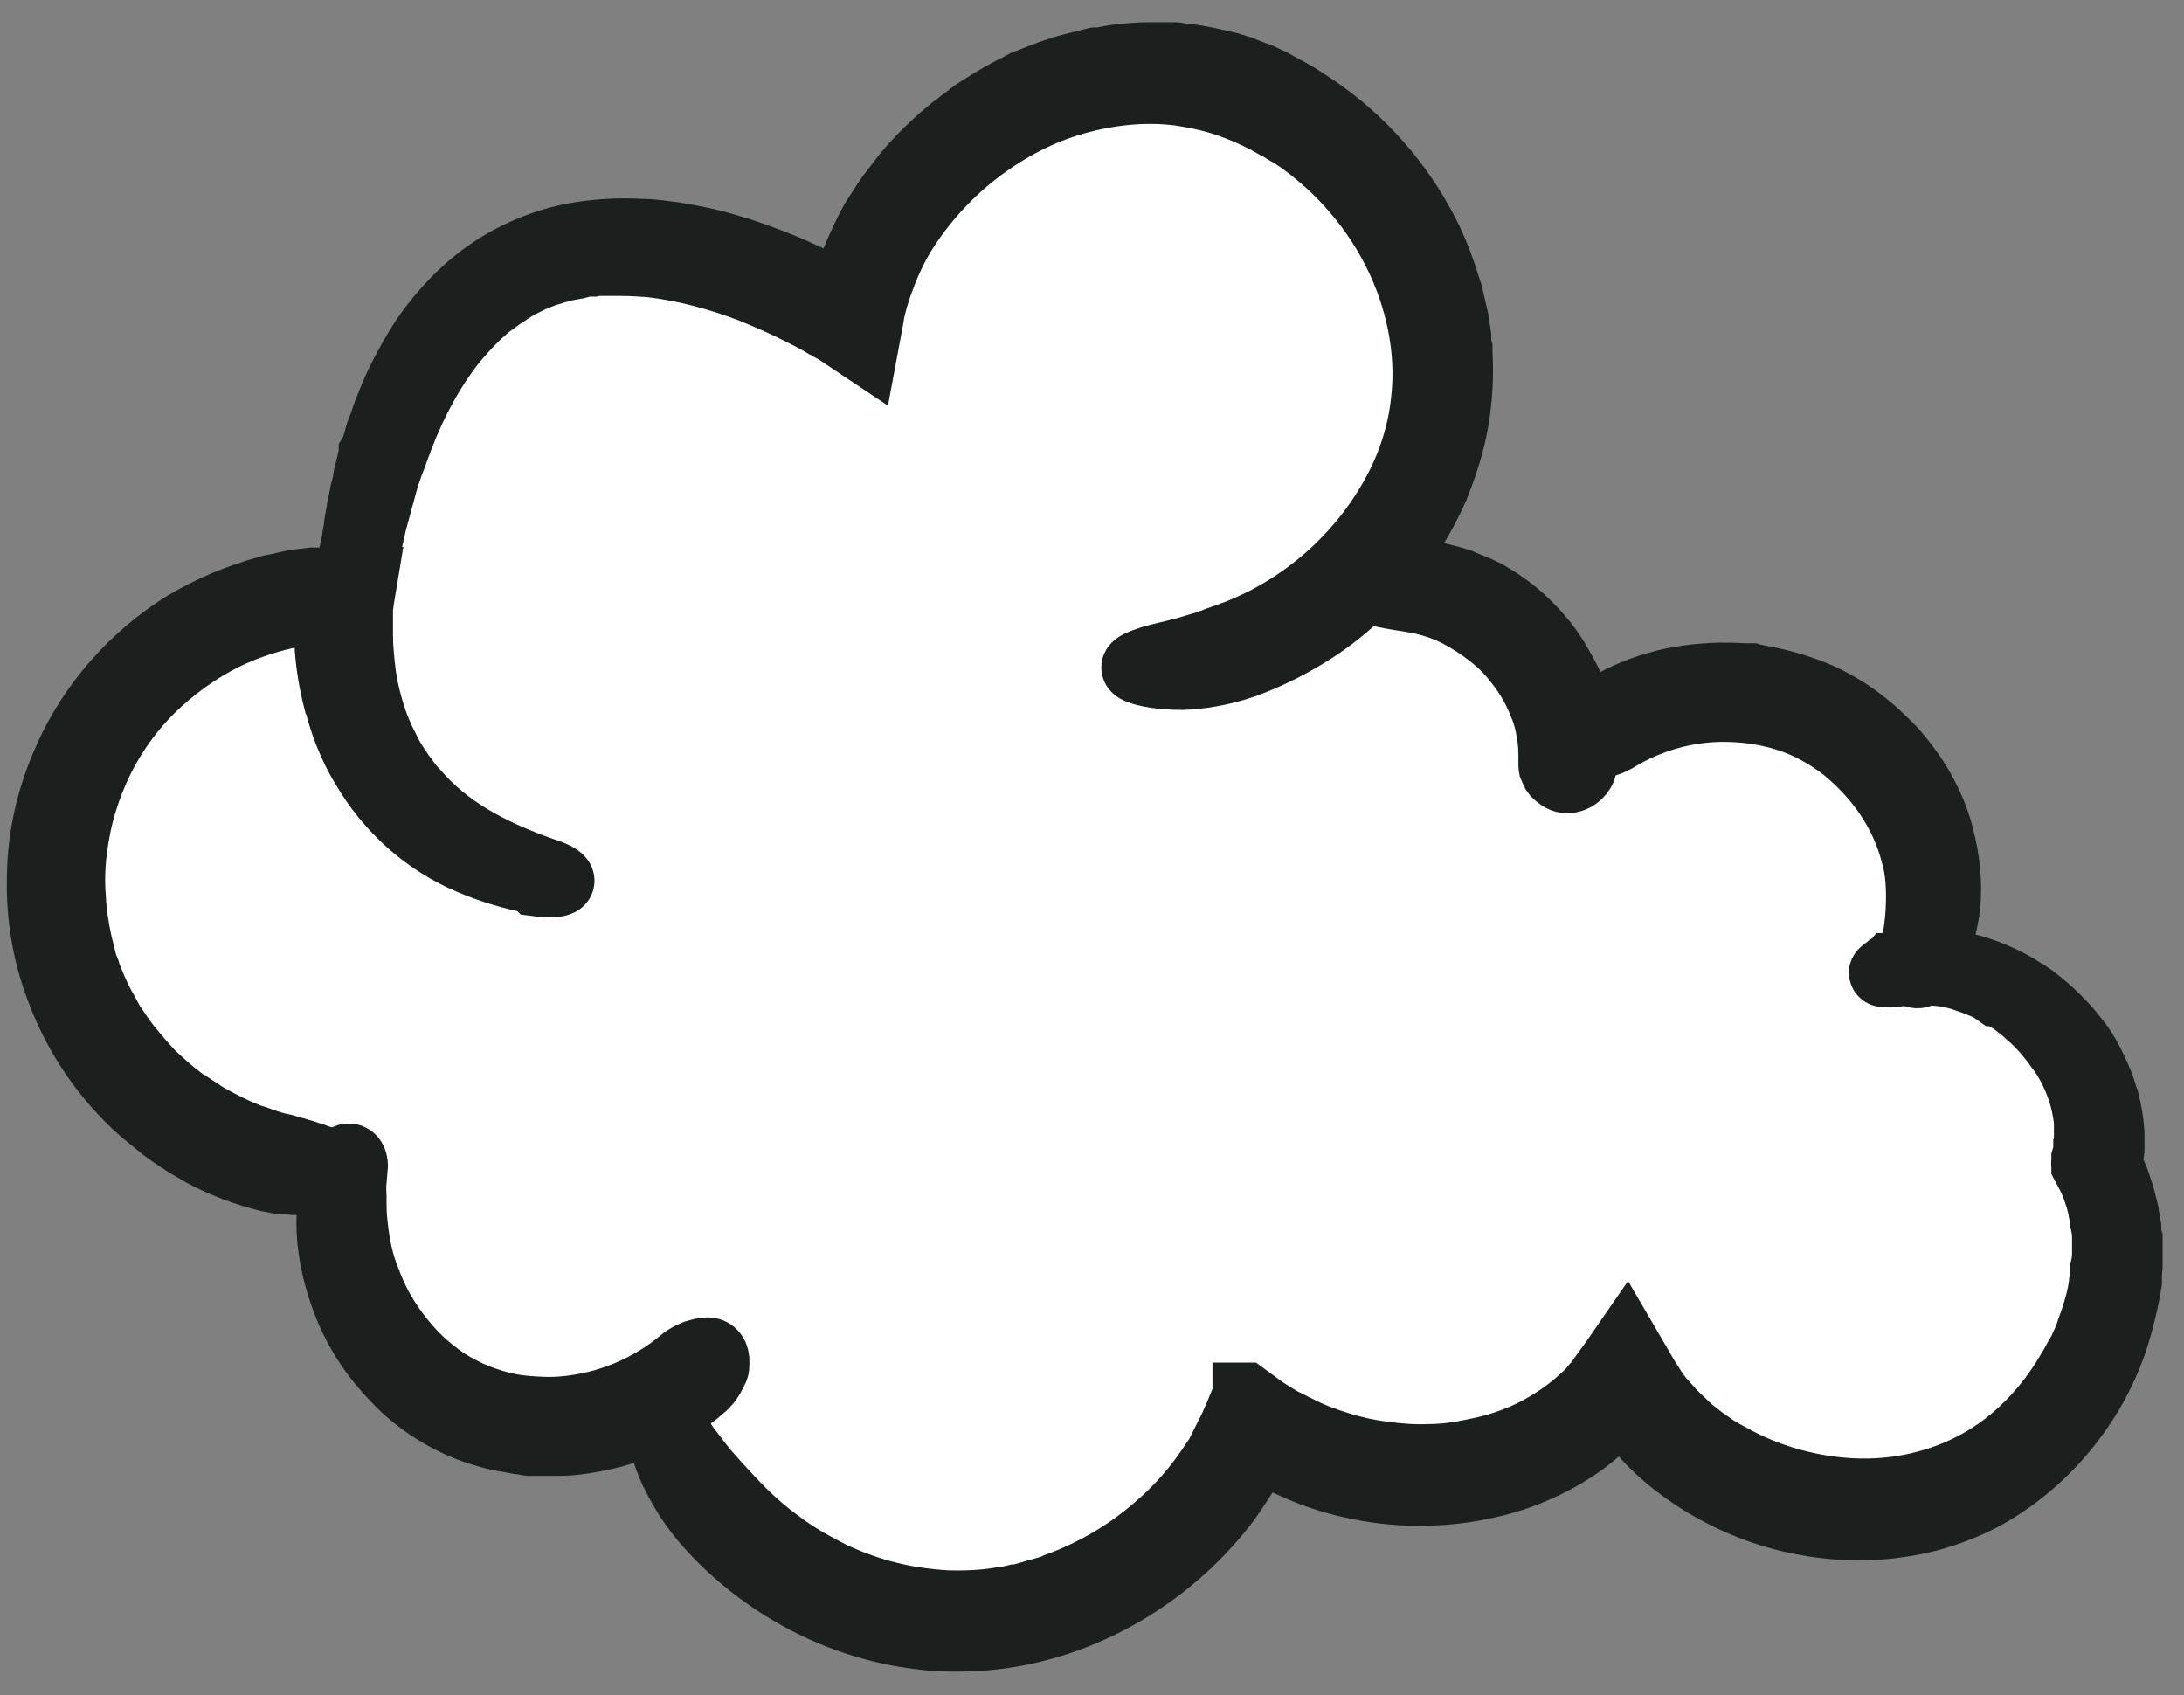
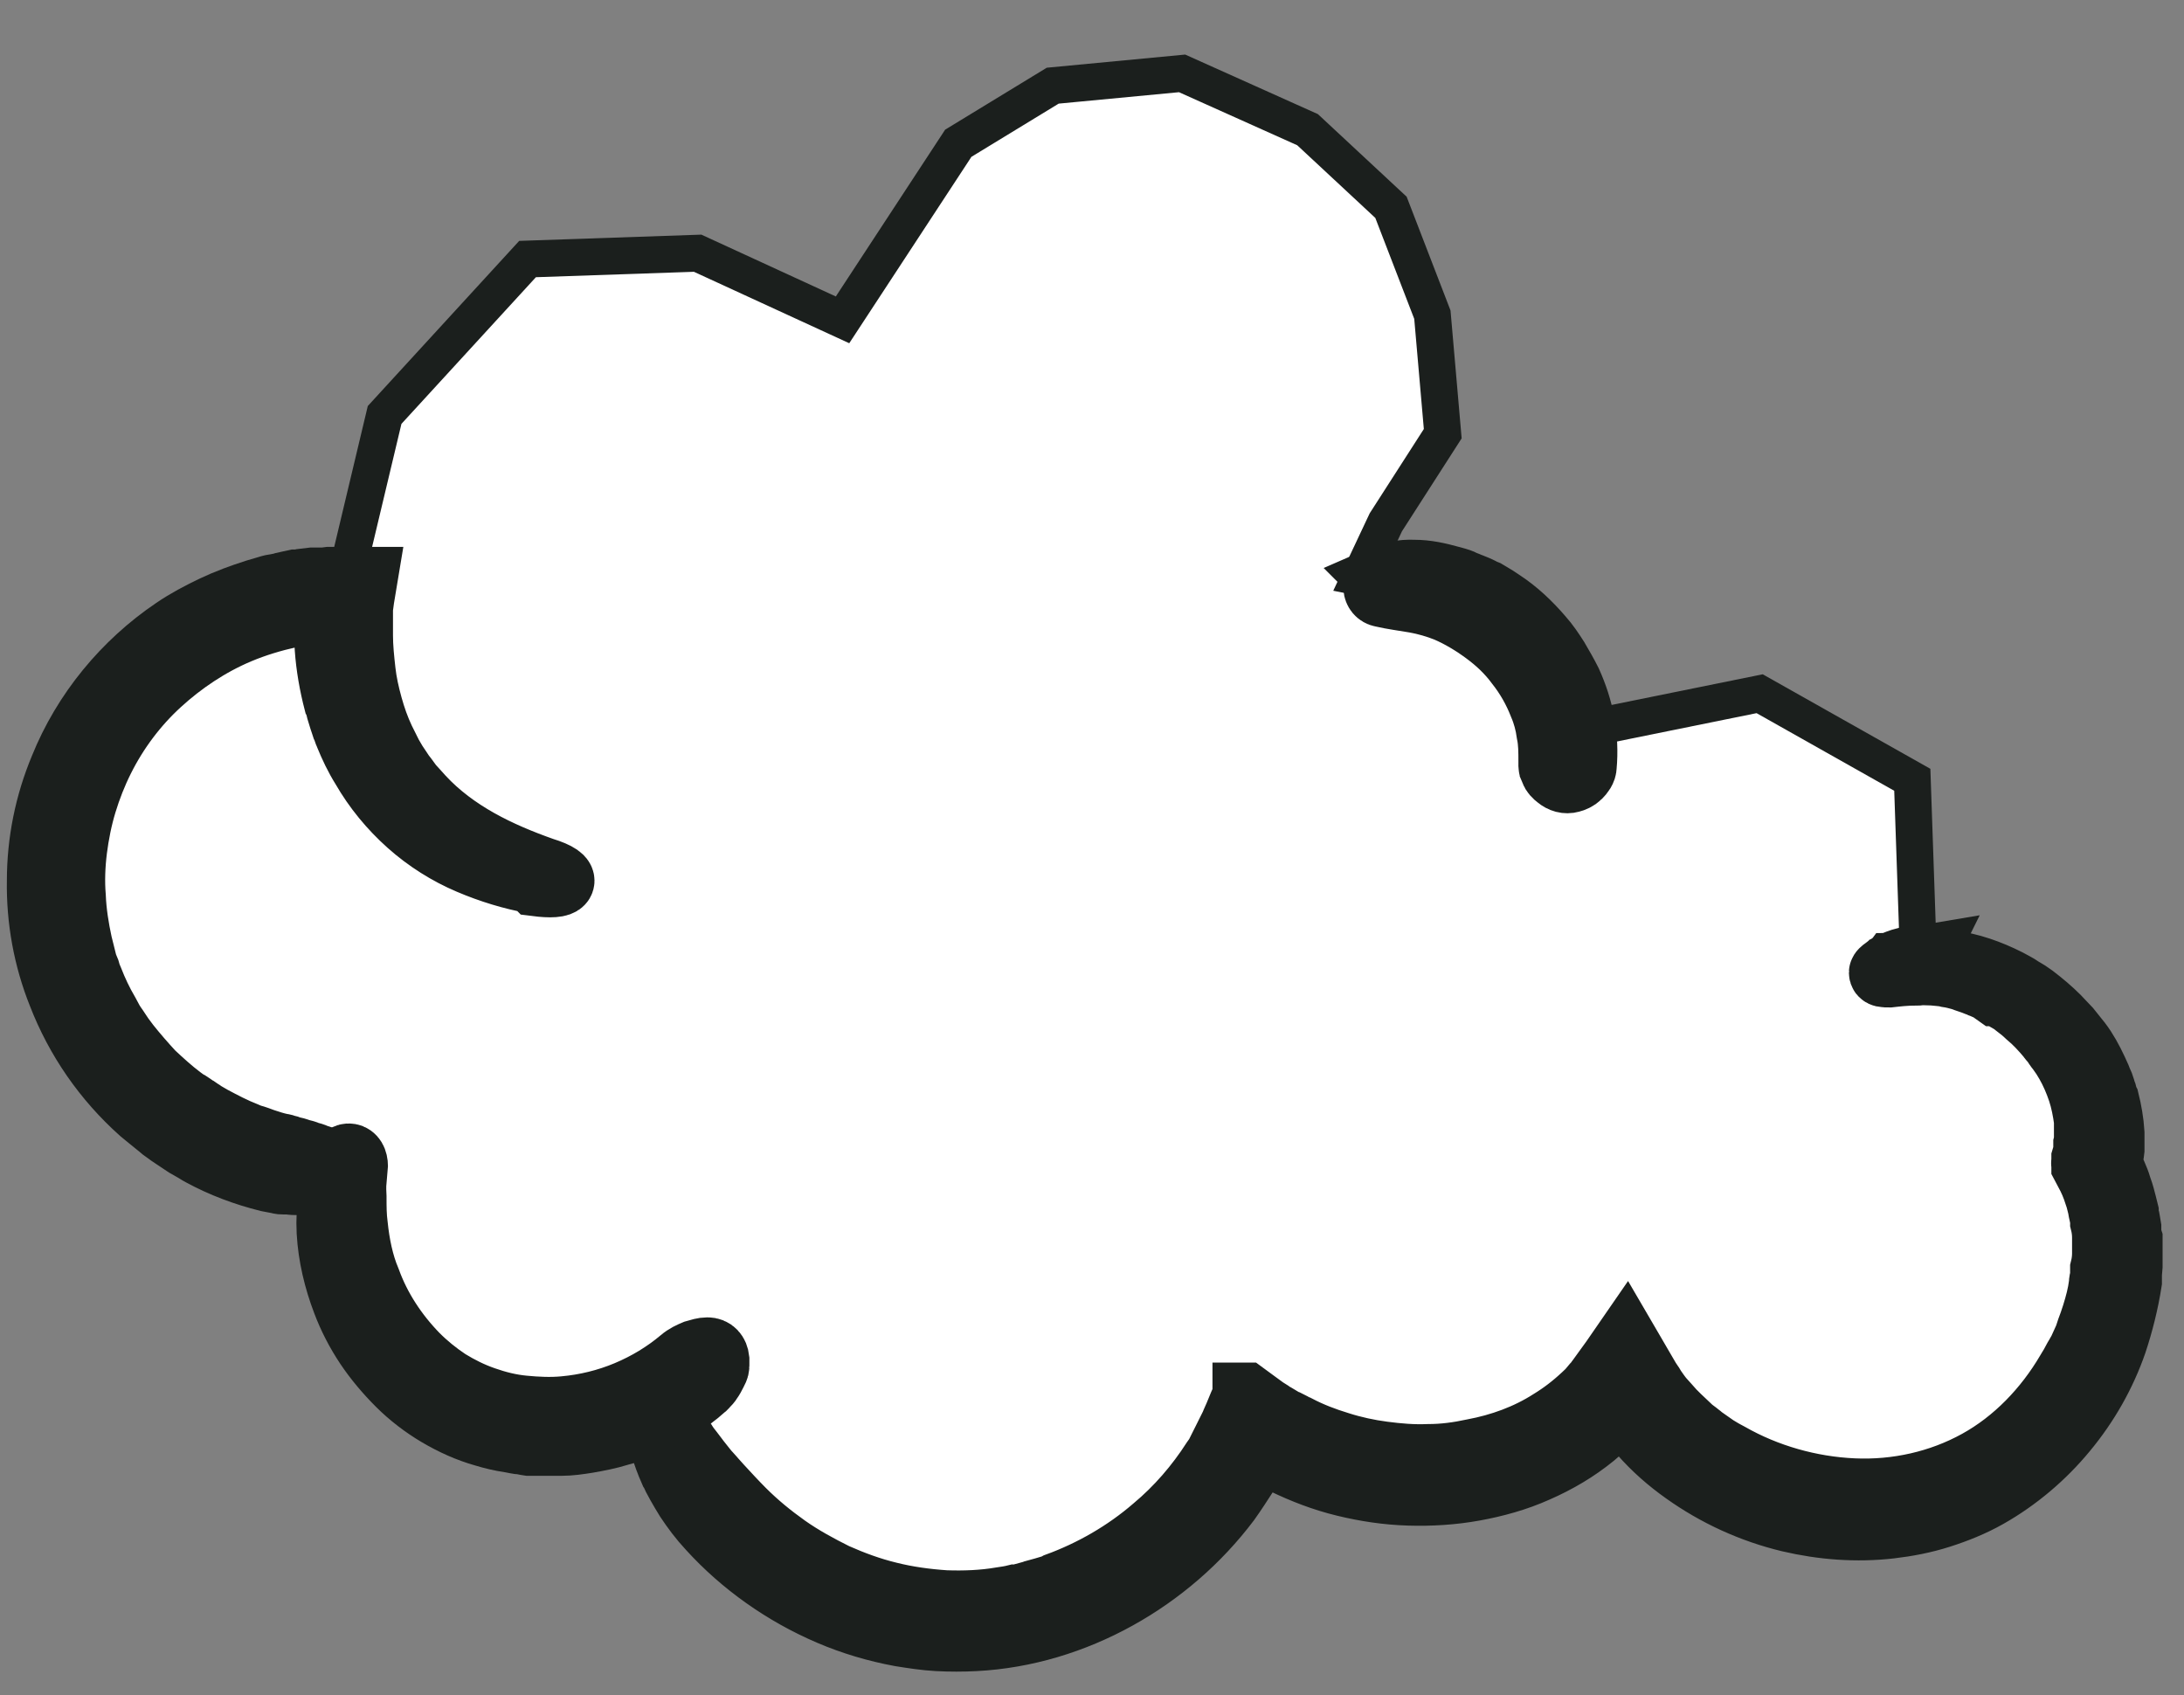
<svg xmlns="http://www.w3.org/2000/svg" width="67" height="52" viewBox="0 0 67 52" fill="none">
  <rect x="0" y="0" width="67" height="52" fill="#808080" stroke="none" />
  <path d="M19.041 43.78L19.974 43.304L20.787 44.871L23.307 47.689L27.434 49.772L31.442 49.495L34.914 47.887L38.288 43.681L42.176 45.228L47.097 44.534L49.538 42.55L50.808 43.78L54.28 46.34L59.201 46.121L62.931 44.137L64.637 40.427V36.756L64.498 34.613L62.713 31.28L60.689 30.069L58.863 29.673L58.665 23.919L53.982 21.279L48.307 22.43L44.974 18.363L41.72 17.708L42.514 16.021L44.26 13.303L43.942 9.652L42.672 6.359L40.113 3.978L36.264 2.251L32.295 2.628L29.398 4.394L25.847 9.811L21.402 7.767L16.184 7.946L11.799 12.728L10.489 18.224L6.084 19.395L1.679 24.712L3.445 32.312L10.549 36.081L10.926 39.633L12.89 42.411L16.164 43.74L19.001 43.78H19.041Z" fill="white" stroke="#1B1F1D" stroke-width="1.131" />
-   <path d="M10.826 16.974C10.826 16.835 10.846 16.716 10.866 16.577C10.866 16.438 10.906 16.319 10.926 16.18C10.926 16.041 10.965 15.922 10.985 15.783C11.005 15.645 11.025 15.525 11.065 15.387C11.065 15.327 11.084 15.248 11.104 15.188C11.104 15.129 11.124 15.049 11.144 14.99C11.184 14.851 11.204 14.732 11.223 14.593C11.263 14.454 11.283 14.335 11.322 14.196C11.322 14.136 11.362 14.057 11.382 13.998V13.898L11.442 13.799C11.481 13.66 11.521 13.541 11.561 13.402C11.561 13.343 11.6 13.264 11.62 13.204L11.7 13.006C11.779 12.728 11.898 12.47 11.997 12.212C12.215 11.676 12.493 11.16 12.791 10.664C13.088 10.168 13.465 9.692 13.882 9.255C14.299 8.819 14.755 8.442 15.271 8.124C15.787 7.807 16.323 7.569 16.898 7.39C17.474 7.212 18.049 7.132 18.624 7.093C18.981 7.073 19.319 7.073 19.676 7.093C20.033 7.093 20.37 7.152 20.708 7.192C21.045 7.251 21.382 7.311 21.72 7.39C22.057 7.47 22.394 7.569 22.712 7.668C23.366 7.886 24.001 8.124 24.636 8.422C24.954 8.561 25.251 8.72 25.549 8.878L25.767 8.998H25.807C25.807 8.998 25.847 9.037 25.866 9.057V9.017C25.866 9.017 25.866 8.998 25.866 8.978L25.886 8.878C25.886 8.819 25.926 8.759 25.946 8.7C25.986 8.581 26.005 8.462 26.045 8.363C26.204 7.906 26.402 7.47 26.62 7.033L26.779 6.736L26.958 6.458C26.958 6.458 27.077 6.279 27.136 6.18L27.236 6.041C27.236 6.041 27.295 5.942 27.335 5.902L27.533 5.644C27.533 5.644 27.672 5.466 27.732 5.386L27.831 5.267C27.831 5.267 27.91 5.188 27.93 5.148L28.148 4.91C28.446 4.593 28.763 4.295 29.101 4.017C29.18 3.938 29.279 3.878 29.359 3.819L29.478 3.72C29.478 3.72 29.557 3.66 29.617 3.62L29.875 3.422L30.152 3.243C30.529 3.005 30.906 2.787 31.283 2.608L31.422 2.529C31.422 2.529 31.521 2.489 31.581 2.47C31.68 2.43 31.779 2.39 31.879 2.351C32.077 2.271 32.295 2.192 32.494 2.132C32.692 2.053 32.91 2.013 33.129 1.954C33.228 1.934 33.347 1.914 33.446 1.874L33.605 1.835H33.764C34.2 1.735 34.637 1.696 35.073 1.676H35.41C35.529 1.676 35.629 1.676 35.748 1.676C35.807 1.676 35.867 1.676 35.906 1.676H36.065C36.184 1.696 36.283 1.716 36.403 1.716C36.839 1.775 37.276 1.874 37.692 1.974C37.791 2.013 37.91 2.033 38.01 2.073C38.069 2.073 38.109 2.112 38.168 2.132L38.327 2.192C38.426 2.231 38.526 2.271 38.645 2.311L38.942 2.45C38.942 2.45 39.041 2.489 39.101 2.529L39.24 2.608C39.24 2.608 39.438 2.708 39.538 2.767L39.815 2.926L40.093 3.105C41.561 4.037 42.791 5.347 43.625 6.874C43.962 7.47 44.22 8.124 44.419 8.779L44.458 8.898L44.498 9.017L44.557 9.275C44.557 9.275 44.597 9.454 44.617 9.533L44.676 9.791C44.696 9.97 44.736 10.129 44.756 10.307V10.565L44.795 10.704C44.795 10.744 44.795 10.783 44.795 10.843C44.835 11.537 44.795 12.232 44.676 12.926C44.557 13.621 44.339 14.275 44.081 14.93C43.803 15.565 43.466 16.18 43.05 16.736C42.653 17.291 42.176 17.807 41.68 18.284C41.184 18.76 40.629 19.176 40.033 19.534C39.438 19.891 38.823 20.188 38.168 20.426C37.474 20.665 36.819 20.764 36.283 20.784C35.748 20.784 35.331 20.724 35.053 20.645C34.577 20.506 34.775 20.367 35.192 20.228C35.45 20.129 35.887 20.049 36.403 19.91C36.522 19.871 36.66 19.831 36.799 19.791C36.938 19.752 37.077 19.712 37.216 19.652C37.355 19.593 37.494 19.553 37.653 19.494C37.732 19.474 37.791 19.434 37.871 19.414L37.97 19.375L38.069 19.335C40.014 18.541 41.68 17.073 42.712 15.228C43.228 14.315 43.565 13.303 43.664 12.271C43.784 11.24 43.665 10.188 43.367 9.176C42.891 7.569 41.938 6.101 40.669 4.97C40.351 4.692 40.033 4.434 39.676 4.196C39.637 4.156 39.597 4.136 39.538 4.116L39.399 4.037C39.399 4.037 39.22 3.918 39.121 3.878L38.843 3.72L38.565 3.581C38.188 3.402 37.791 3.243 37.395 3.124C36.998 3.005 36.581 2.926 36.184 2.866C35.113 2.728 34.022 2.847 32.97 3.144C31.918 3.442 30.946 3.958 30.073 4.612C29.2 5.267 28.446 6.081 27.851 6.974C27.553 7.43 27.315 7.906 27.117 8.422L26.978 8.799L26.859 9.176L26.779 9.494C26.779 9.494 26.74 9.632 26.74 9.712L26.7 9.93L26.541 10.783C26.303 10.624 26.065 10.466 25.827 10.307L25.648 10.188L25.47 10.089C25.47 10.089 25.351 10.009 25.291 9.99L25.192 9.93C24.954 9.791 24.716 9.672 24.478 9.553C24.001 9.315 23.505 9.097 23.009 8.898C22.017 8.521 20.985 8.244 19.934 8.124C19.636 8.105 19.358 8.085 19.061 8.085C18.922 8.085 18.763 8.085 18.624 8.085C18.545 8.085 18.485 8.085 18.406 8.085C18.327 8.085 18.267 8.085 18.188 8.105H17.97L17.751 8.164H17.652L17.553 8.204L17.335 8.244L17.116 8.303C17.116 8.303 17.037 8.303 17.017 8.323L16.918 8.363C16.918 8.363 16.779 8.402 16.72 8.422L16.521 8.501C16.521 8.501 16.462 8.521 16.422 8.541L16.323 8.581L16.124 8.68L15.926 8.779L15.827 8.839L15.727 8.898L15.549 9.017C15.549 9.017 15.43 9.097 15.37 9.136C15.251 9.216 15.132 9.315 15.013 9.394C14.954 9.434 14.894 9.494 14.854 9.533L14.696 9.672L14.537 9.831C14.537 9.831 14.438 9.93 14.378 9.99C14.18 10.208 13.981 10.426 13.803 10.664C13.088 11.617 12.553 12.708 12.156 13.839C12.136 13.918 12.096 13.978 12.076 14.057L12.037 14.156L11.997 14.256C11.957 14.395 11.898 14.533 11.858 14.672C11.819 14.811 11.779 14.95 11.739 15.109C11.7 15.248 11.66 15.387 11.62 15.545C11.581 15.684 11.541 15.823 11.501 15.982C11.461 16.121 11.442 16.26 11.402 16.418C11.362 16.557 11.342 16.696 11.303 16.835C11.283 16.974 11.243 17.113 11.223 17.252C11.204 17.351 11.184 17.43 11.164 17.51C11.164 17.589 11.124 17.668 11.104 17.728C11.065 17.867 11.045 17.966 11.005 18.045C10.946 18.204 10.886 18.264 10.826 18.224C10.787 18.184 10.747 18.065 10.727 17.847C10.727 17.748 10.727 17.609 10.727 17.47C10.727 17.331 10.727 17.172 10.767 16.994L10.826 16.974Z" fill="#1B1F1D" stroke="#1B1F1D" stroke-width="1.984" />
  <path d="M42.335 17.748C42.652 17.609 43.009 17.53 43.386 17.549C43.763 17.549 44.121 17.629 44.478 17.728L44.696 17.788C44.696 17.788 44.835 17.827 44.894 17.867L44.994 17.907C44.994 17.907 45.053 17.926 45.093 17.946L45.291 18.026C45.291 18.026 45.43 18.085 45.49 18.125L45.589 18.165L45.688 18.224L45.886 18.343L46.065 18.462C46.521 18.76 46.918 19.137 47.275 19.553C47.454 19.752 47.613 19.99 47.752 20.208C47.891 20.446 48.029 20.684 48.148 20.922C48.327 21.319 48.466 21.736 48.545 22.172C48.625 22.609 48.645 23.065 48.605 23.502C48.605 23.621 48.525 23.72 48.446 23.8C48.367 23.879 48.267 23.919 48.188 23.939C48.049 23.978 47.91 23.939 47.791 23.839C47.712 23.78 47.652 23.72 47.613 23.621C47.613 23.581 47.573 23.542 47.573 23.502C47.573 23.462 47.573 23.423 47.573 23.363C47.573 23.065 47.573 22.768 47.514 22.49C47.474 22.192 47.395 21.895 47.275 21.617C47.097 21.161 46.859 20.744 46.561 20.367C46.283 19.99 45.946 19.672 45.569 19.395C45.192 19.117 44.795 18.879 44.379 18.7C44.081 18.581 43.744 18.482 43.406 18.422C43.069 18.363 42.732 18.323 42.394 18.244C42.156 18.204 42.136 17.867 42.355 17.768L42.335 17.748Z" fill="#1B1F1D" stroke="#1B1F1D" stroke-width="1.984" />
  <path d="M58.923 29.494C59.518 29.454 60.133 29.534 60.728 29.732C61.026 29.831 61.304 29.95 61.581 30.089C61.72 30.169 61.859 30.228 61.998 30.327C62.058 30.367 62.137 30.407 62.196 30.446C62.256 30.486 62.335 30.546 62.395 30.585C62.653 30.784 62.891 30.982 63.129 31.22C63.248 31.339 63.347 31.458 63.466 31.577L63.625 31.776L63.704 31.875L63.784 31.974C63.982 32.232 64.141 32.53 64.28 32.827L64.379 33.045C64.379 33.045 64.439 33.204 64.478 33.284L64.518 33.403C64.518 33.403 64.538 33.482 64.558 33.522C64.578 33.601 64.597 33.681 64.637 33.76C64.716 34.077 64.776 34.415 64.796 34.752C64.796 34.831 64.796 34.931 64.796 35.01V35.268C64.796 35.268 64.776 35.446 64.756 35.526V35.704C64.756 35.704 64.756 35.744 64.756 35.764L64.796 35.863V35.923L64.855 35.982L64.954 36.22C64.954 36.22 65.014 36.379 65.034 36.458C65.093 36.617 65.133 36.776 65.173 36.934C65.193 37.014 65.212 37.093 65.232 37.173V37.292C65.232 37.292 65.272 37.371 65.272 37.411L65.312 37.649V37.887L65.351 38.006V38.125V38.363V38.601V38.72V38.839L65.331 39.077V39.316C65.232 39.95 65.073 40.585 64.875 41.181C64.538 42.153 64.022 43.066 63.347 43.879C62.693 44.673 61.879 45.367 60.966 45.883C60.51 46.141 60.014 46.34 59.518 46.498C59.022 46.657 58.506 46.756 57.99 46.816C56.958 46.935 55.907 46.855 54.895 46.617C53.744 46.34 52.653 45.843 51.68 45.149C51.204 44.812 50.748 44.415 50.351 43.959C50.153 43.74 49.954 43.502 49.776 43.264L49.736 43.205V43.165C49.736 43.165 49.736 43.165 49.736 43.185L49.696 43.224L49.617 43.324C49.398 43.581 49.141 43.82 48.883 44.038C48.347 44.474 47.772 44.812 47.137 45.09C46.522 45.367 45.867 45.546 45.212 45.665C44.557 45.784 43.883 45.824 43.228 45.804C42.553 45.784 41.898 45.685 41.244 45.526C40.589 45.367 39.974 45.129 39.359 44.831C39.2 44.752 39.061 44.673 38.922 44.593C38.843 44.554 38.783 44.514 38.704 44.474L38.644 44.435L38.585 44.554L38.466 44.772L38.406 44.891L38.347 44.99L38.228 45.209C38.049 45.486 37.87 45.764 37.672 46.042C36.759 47.252 35.589 48.264 34.259 48.998C32.93 49.733 31.442 50.189 29.914 50.268C29.537 50.288 29.14 50.288 28.763 50.268C28.386 50.248 28.009 50.189 27.632 50.129C26.878 49.99 26.144 49.772 25.45 49.474C24.061 48.879 22.791 47.986 21.779 46.875C21.501 46.578 21.283 46.28 21.084 45.982C20.985 45.824 20.906 45.685 20.826 45.546C20.787 45.467 20.747 45.407 20.707 45.328C20.668 45.248 20.648 45.189 20.608 45.129C20.37 44.593 20.251 44.137 20.211 43.84C20.172 43.581 20.211 43.482 20.291 43.482C20.33 43.482 20.39 43.522 20.45 43.581C20.489 43.601 20.509 43.641 20.549 43.681C20.588 43.72 20.628 43.76 20.648 43.8C20.688 43.859 20.747 43.919 20.807 43.998C20.866 44.078 20.926 44.157 21.005 44.256C21.065 44.355 21.144 44.455 21.223 44.554C21.303 44.653 21.382 44.772 21.481 44.891C21.58 45.01 21.66 45.129 21.779 45.248C21.838 45.308 21.878 45.367 21.938 45.427C21.997 45.486 22.037 45.546 22.096 45.605C22.315 45.843 22.553 46.101 22.791 46.34C23.207 46.756 23.644 47.113 24.12 47.451C24.596 47.788 25.112 48.066 25.628 48.324C26.164 48.562 26.7 48.76 27.275 48.899C27.831 49.038 28.406 49.117 29.001 49.157C29.577 49.177 30.152 49.157 30.727 49.058C30.866 49.038 31.005 49.018 31.164 48.978C31.243 48.978 31.303 48.959 31.382 48.939L31.601 48.879H31.7L31.799 48.82L32.017 48.76L32.216 48.701C32.216 48.701 32.355 48.661 32.414 48.621C33.505 48.224 34.537 47.629 35.41 46.875C36.124 46.28 36.739 45.566 37.236 44.792L37.335 44.653L37.414 44.494L37.493 44.336L37.573 44.177L37.652 44.018L37.771 43.78C37.771 43.78 37.831 43.661 37.851 43.601L37.93 43.423L38.069 43.086L38.148 42.907L38.188 42.828V42.788H38.208L38.505 43.006L38.803 43.224L38.962 43.324L39.041 43.383L39.12 43.423L39.319 43.542C39.319 43.542 39.418 43.601 39.478 43.621L39.636 43.701C39.636 43.701 39.736 43.76 39.795 43.78C40.212 43.998 40.629 44.157 41.085 44.296C41.521 44.435 41.978 44.534 42.434 44.593C42.891 44.653 43.347 44.693 43.823 44.673C44.279 44.673 44.736 44.613 45.192 44.514C46.045 44.355 46.859 44.058 47.573 43.601C47.93 43.383 48.268 43.125 48.585 42.828C48.664 42.748 48.744 42.689 48.803 42.609L48.903 42.49L48.962 42.431C48.962 42.431 48.982 42.391 49.002 42.371L49.061 42.292C49.2 42.093 49.339 41.915 49.478 41.716L49.875 41.141L50.153 41.617L50.291 41.855L50.43 42.093L50.569 42.331L50.649 42.45C50.649 42.45 50.708 42.53 50.708 42.55L50.847 42.748C50.847 42.748 50.946 42.887 51.006 42.947C51.065 43.006 51.105 43.066 51.164 43.125L51.323 43.304C51.323 43.304 51.383 43.363 51.403 43.383L51.482 43.462C51.601 43.581 51.72 43.681 51.839 43.8C51.899 43.859 51.958 43.899 52.038 43.959L52.137 44.038C52.137 44.038 52.196 44.078 52.236 44.117L52.434 44.256L52.633 44.395L52.732 44.455L52.831 44.514C52.831 44.514 52.97 44.593 53.049 44.633C54.2 45.288 55.53 45.665 56.859 45.724C58.188 45.784 59.518 45.486 60.669 44.851C61.819 44.217 62.772 43.224 63.447 42.074C63.486 42.014 63.526 41.935 63.566 41.875C63.605 41.796 63.645 41.736 63.685 41.657L63.744 41.558C63.744 41.558 63.784 41.478 63.804 41.458L63.903 41.24L64.002 41.022L64.042 40.903L64.081 40.784C64.081 40.784 64.141 40.625 64.161 40.566L64.24 40.328C64.339 40.01 64.419 39.712 64.458 39.395C64.458 39.316 64.478 39.236 64.498 39.157V38.919C64.538 38.76 64.558 38.601 64.558 38.443C64.558 38.284 64.558 38.125 64.558 37.966C64.558 37.808 64.538 37.649 64.498 37.49C64.498 37.331 64.439 37.173 64.419 37.014L64.359 36.776V36.716L64.32 36.657L64.28 36.538L64.24 36.419C64.24 36.419 64.201 36.339 64.201 36.319C64.161 36.24 64.141 36.181 64.101 36.101L63.923 35.764V35.704C63.923 35.704 63.903 35.665 63.923 35.645V35.526L63.982 35.327C63.982 35.288 63.982 35.248 63.982 35.208V35.089C63.982 35.089 64.022 34.931 64.002 34.851C64.002 34.772 64.002 34.692 64.002 34.613V34.375C63.962 34.077 63.903 33.76 63.804 33.462C63.704 33.165 63.585 32.887 63.427 32.609L63.308 32.411L63.169 32.212C63.169 32.212 63.069 32.093 63.03 32.014L62.95 31.915C62.95 31.915 62.891 31.855 62.871 31.815C62.673 31.577 62.454 31.339 62.216 31.141C62.157 31.081 62.097 31.041 62.038 30.982L61.859 30.843C61.859 30.843 61.74 30.744 61.661 30.704C61.621 30.684 61.601 30.665 61.562 30.645L61.462 30.585L61.363 30.526L61.304 30.486H61.244C61.244 30.486 61.105 30.387 61.046 30.347C60.986 30.307 60.907 30.288 60.827 30.248C60.788 30.248 60.768 30.208 60.728 30.208L60.629 30.169C60.49 30.109 60.331 30.069 60.192 30.01C60.054 29.97 59.895 29.93 59.756 29.91C59.617 29.871 59.458 29.871 59.3 29.851C59.141 29.851 59.002 29.831 58.843 29.851C58.426 29.851 58.149 29.891 57.97 29.91C57.792 29.91 57.712 29.91 57.712 29.831C57.712 29.811 57.752 29.772 57.811 29.732C57.831 29.712 57.871 29.692 57.911 29.653C57.911 29.653 57.95 29.633 57.97 29.613C57.99 29.613 58.01 29.593 58.05 29.573C58.149 29.534 58.288 29.474 58.446 29.434C58.486 29.434 58.526 29.434 58.565 29.415C58.585 29.415 58.605 29.415 58.625 29.415C58.645 29.415 58.665 29.415 58.684 29.415C58.784 29.415 58.863 29.395 58.982 29.375L58.923 29.494Z" fill="#1B1F1D" stroke="#1B1F1D" stroke-width="1.984" />
-   <path d="M58.605 29.474C58.724 28.938 58.823 28.383 58.843 27.827C58.863 27.271 58.843 26.696 58.684 26.18C58.466 25.327 58.029 24.533 57.454 23.859C57.196 23.561 56.898 23.263 56.581 23.006C56.502 22.946 56.422 22.887 56.343 22.827L56.224 22.748L56.105 22.668C55.926 22.549 55.767 22.47 55.589 22.371C55.232 22.192 54.855 22.053 54.458 21.954C54.061 21.855 53.664 21.795 53.248 21.775C51.958 21.696 50.668 22.033 49.577 22.708C49.438 22.787 49.279 22.847 49.14 22.867C49.001 22.887 48.882 22.887 48.763 22.867C48.585 22.847 48.525 22.708 48.525 22.529C48.525 22.47 48.525 22.41 48.565 22.351C48.605 22.291 48.624 22.212 48.684 22.152C48.704 22.113 48.724 22.073 48.763 22.053C48.803 22.013 48.823 21.994 48.862 21.954C48.902 21.914 48.922 21.894 48.962 21.855C49.001 21.815 49.041 21.795 49.081 21.775C49.616 21.418 50.212 21.16 50.827 20.982C51.442 20.803 52.097 20.724 52.732 20.704C52.99 20.704 53.248 20.704 53.505 20.724H53.704L53.803 20.763H53.902L54.101 20.803L54.299 20.843C54.795 20.942 55.291 21.101 55.767 21.299C56.224 21.497 56.66 21.756 57.057 22.053C57.454 22.351 57.811 22.688 58.148 23.045C58.466 23.422 58.764 23.819 59.002 24.256C59.24 24.692 59.438 25.148 59.557 25.625C59.736 26.299 59.835 27.053 59.756 27.787C59.676 28.521 59.438 29.216 59.081 29.752C58.962 29.93 58.823 29.97 58.744 29.91C58.664 29.851 58.625 29.712 58.664 29.533L58.605 29.474Z" fill="#1B1F1D" stroke="#1B1F1D" stroke-width="1.984" />
  <path d="M10.866 35.864C10.866 36.142 10.846 36.419 10.866 36.717C10.866 37.014 10.866 37.292 10.906 37.59C10.965 38.165 11.084 38.761 11.303 39.276C11.62 40.15 12.136 40.923 12.771 41.578C13.068 41.876 13.386 42.134 13.743 42.372C14.1 42.59 14.457 42.769 14.854 42.907C15.251 43.046 15.648 43.146 16.064 43.185C16.481 43.225 16.898 43.245 17.314 43.205C17.969 43.146 18.624 42.987 19.239 42.729C19.854 42.471 20.41 42.134 20.906 41.717C21.045 41.598 21.184 41.538 21.323 41.479C21.462 41.439 21.581 41.4 21.7 41.4C21.878 41.4 21.977 41.519 21.997 41.697C21.997 41.757 21.997 41.816 21.997 41.896C21.997 41.975 21.957 42.035 21.918 42.114C21.878 42.193 21.838 42.273 21.779 42.352C21.759 42.392 21.719 42.431 21.68 42.471C21.64 42.511 21.62 42.55 21.581 42.57C21.342 42.788 21.065 42.987 20.787 43.166C20.509 43.344 20.211 43.503 19.914 43.642C19.616 43.781 19.299 43.9 18.981 43.979C18.664 44.078 18.346 44.138 18.009 44.197C17.751 44.237 17.493 44.277 17.215 44.277C17.076 44.277 16.957 44.277 16.819 44.277C16.759 44.277 16.68 44.277 16.62 44.277C16.561 44.277 16.481 44.277 16.422 44.277H16.223C16.223 44.277 16.084 44.257 16.025 44.237C15.886 44.237 15.767 44.197 15.628 44.177C15.37 44.138 15.112 44.078 14.854 43.999C14.358 43.86 13.882 43.642 13.445 43.384C13.009 43.126 12.592 42.808 12.235 42.451C11.878 42.094 11.541 41.697 11.263 41.281C10.985 40.864 10.747 40.407 10.568 39.931C10.31 39.257 10.132 38.523 10.092 37.788C10.053 37.054 10.171 36.3 10.449 35.685C10.549 35.467 10.668 35.427 10.767 35.467C10.866 35.507 10.925 35.645 10.906 35.844L10.866 35.864Z" fill="#1B1F1D" stroke="#1B1F1D" stroke-width="1.984" />
  <path d="M16.362 27.033C15.707 26.914 15.052 26.716 14.398 26.438C13.743 26.16 13.108 25.763 12.552 25.267C11.997 24.771 11.521 24.196 11.144 23.541C10.945 23.224 10.786 22.886 10.648 22.549C10.608 22.47 10.588 22.37 10.548 22.291L10.509 22.172L10.469 22.053L10.39 21.795C10.39 21.795 10.35 21.616 10.31 21.537C10.171 21.001 10.072 20.446 10.033 19.89C10.013 19.613 10.013 19.335 10.013 19.057C10.013 18.978 10.013 18.918 10.013 18.839V18.799C10.013 18.799 10.013 18.739 10.013 18.72H9.973C9.973 18.72 9.953 18.72 9.933 18.72H9.735C9.596 18.759 9.457 18.779 9.318 18.799C9.179 18.799 9.04 18.839 8.901 18.878C8.366 18.997 7.83 19.156 7.314 19.374C6.421 19.751 5.588 20.307 4.874 20.962C4.159 21.616 3.564 22.41 3.128 23.283C2.909 23.72 2.731 24.176 2.592 24.633C2.453 25.089 2.354 25.585 2.294 26.061C2.235 26.537 2.215 27.033 2.255 27.509C2.274 27.986 2.354 28.482 2.453 28.938C2.493 29.117 2.552 29.315 2.592 29.494C2.612 29.593 2.651 29.672 2.691 29.771L2.731 29.91L2.79 30.049C2.929 30.406 3.088 30.744 3.286 31.081L3.425 31.339C3.425 31.339 3.524 31.498 3.584 31.577L3.663 31.696L3.743 31.815C3.743 31.815 3.862 31.974 3.921 32.053C4.159 32.351 4.417 32.648 4.675 32.926C4.953 33.184 5.231 33.442 5.548 33.68C5.628 33.74 5.707 33.799 5.786 33.839L5.905 33.918C5.905 33.918 5.985 33.978 6.024 33.998C6.104 34.057 6.183 34.097 6.263 34.157L6.501 34.295C6.838 34.474 7.175 34.653 7.532 34.791L7.671 34.851L7.81 34.891C7.81 34.891 7.989 34.95 8.088 34.99C8.267 35.049 8.445 35.109 8.644 35.149C8.683 35.149 8.743 35.168 8.782 35.188C8.822 35.188 8.882 35.208 8.921 35.228C9.021 35.248 9.1 35.268 9.199 35.307C9.278 35.327 9.378 35.347 9.457 35.387C9.536 35.407 9.616 35.426 9.695 35.466C9.834 35.506 9.973 35.565 10.092 35.605C10.211 35.645 10.31 35.684 10.39 35.724C10.667 35.863 10.568 36.002 10.29 36.141C10.211 36.18 10.092 36.22 9.953 36.24C9.814 36.26 9.636 36.28 9.457 36.28C9.358 36.28 9.259 36.28 9.159 36.28C9.06 36.28 8.961 36.28 8.862 36.26C8.802 36.26 8.763 36.26 8.703 36.26C8.644 36.26 8.604 36.26 8.544 36.24C8.445 36.22 8.326 36.2 8.227 36.18C7.513 36.002 6.818 35.744 6.163 35.387C6.084 35.347 6.005 35.288 5.925 35.248C5.846 35.208 5.766 35.149 5.687 35.109L5.449 34.95L5.33 34.871L5.211 34.791L4.993 34.633C4.993 34.633 4.854 34.514 4.774 34.454C4.695 34.395 4.636 34.335 4.556 34.276L4.338 34.097C3.227 33.105 2.374 31.875 1.838 30.486C1.401 29.395 1.183 28.204 1.203 27.014C1.203 25.823 1.441 24.652 1.897 23.561C2.592 21.835 3.822 20.347 5.35 19.315C5.727 19.057 6.143 18.839 6.56 18.64C6.977 18.442 7.413 18.283 7.85 18.144L8.187 18.045C8.306 18.005 8.405 17.985 8.525 17.966C8.584 17.966 8.644 17.946 8.703 17.926L8.882 17.886L9.06 17.847C9.06 17.847 9.179 17.847 9.239 17.827L9.576 17.787C9.576 17.787 9.695 17.787 9.755 17.787H9.933L10.092 17.767H10.251H10.568H11.203L11.104 18.363L11.064 18.66C11.064 18.66 11.064 18.759 11.064 18.799C11.064 18.819 11.064 18.839 11.064 18.878V18.938C11.064 18.938 11.064 19.116 11.064 19.216C11.064 19.315 11.064 19.394 11.064 19.493C11.064 19.851 11.104 20.228 11.144 20.585C11.183 20.942 11.263 21.299 11.362 21.656C11.461 22.013 11.58 22.351 11.739 22.688C11.778 22.767 11.818 22.847 11.858 22.926L11.917 23.045L11.977 23.164L12.116 23.402L12.275 23.64L12.354 23.759L12.433 23.859L12.592 24.077C12.592 24.077 12.711 24.216 12.771 24.275C12.83 24.335 12.89 24.414 12.949 24.474C13.445 25.009 14.04 25.446 14.675 25.803C15.31 26.16 15.985 26.438 16.66 26.676C17.116 26.815 17.294 26.954 17.235 27.053C17.175 27.152 16.898 27.172 16.441 27.113L16.362 27.033Z" fill="#1B1F1D" stroke="#1B1F1D" stroke-width="1.984" />
</svg>